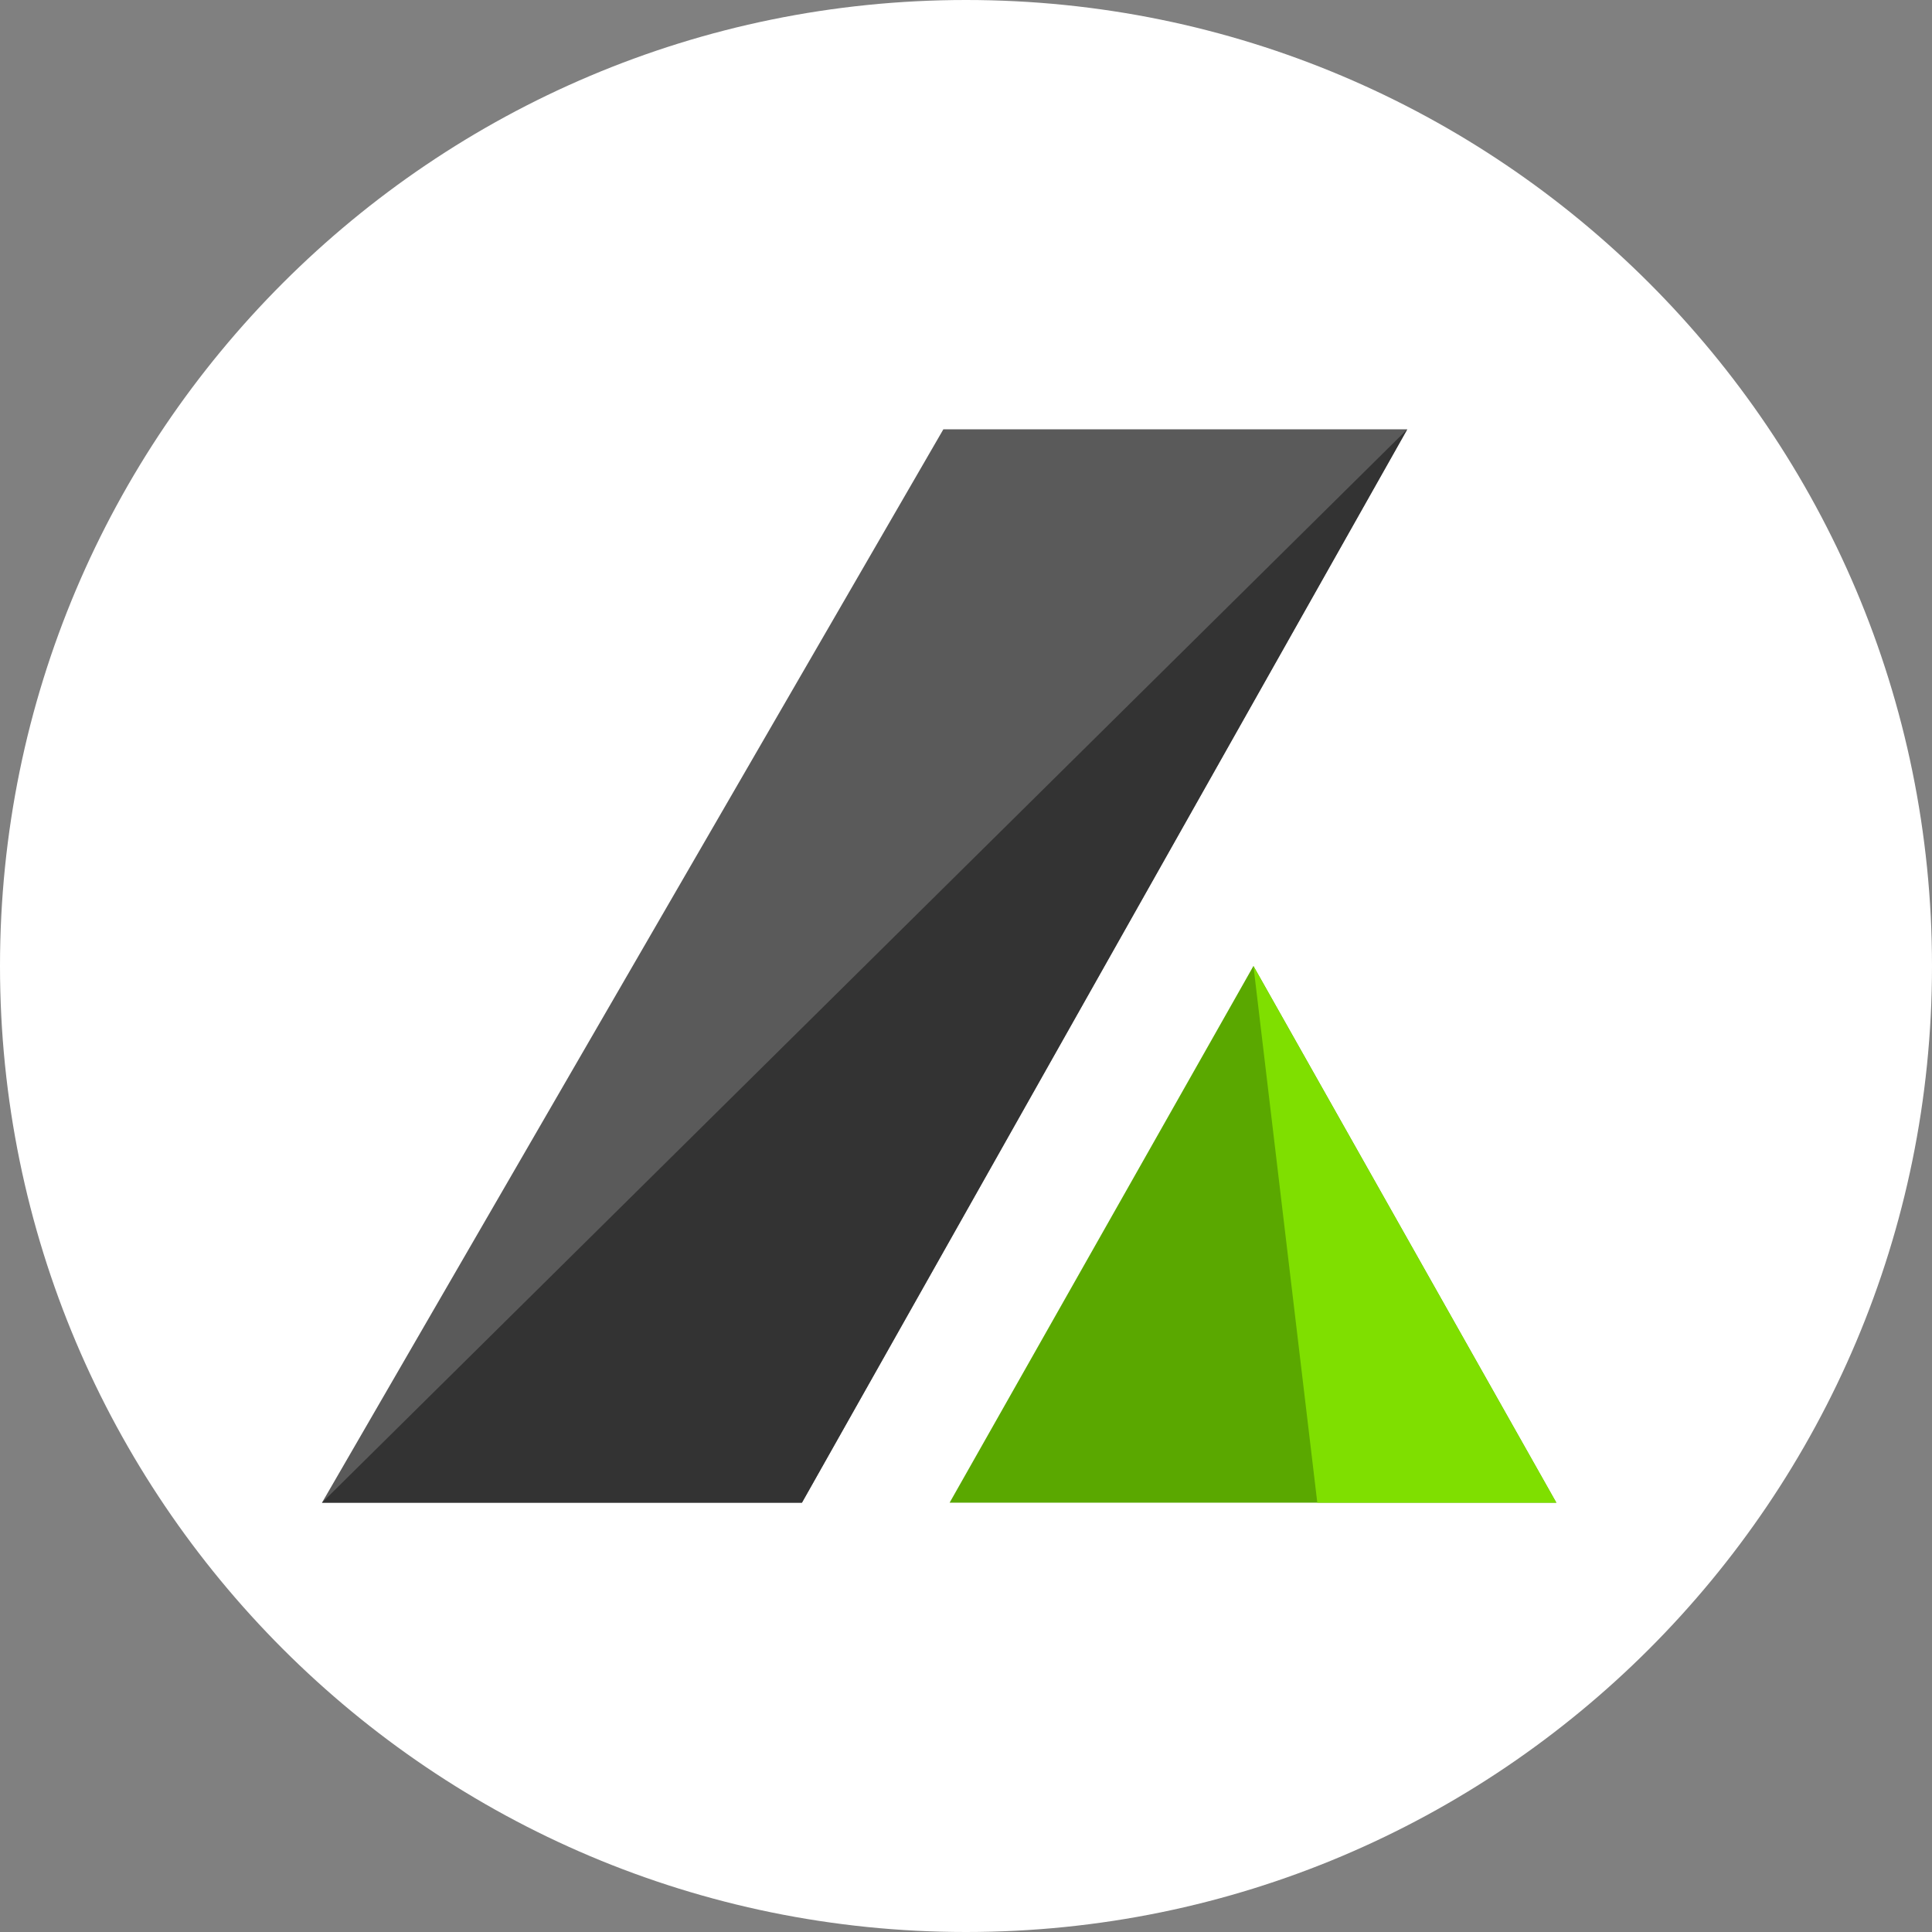
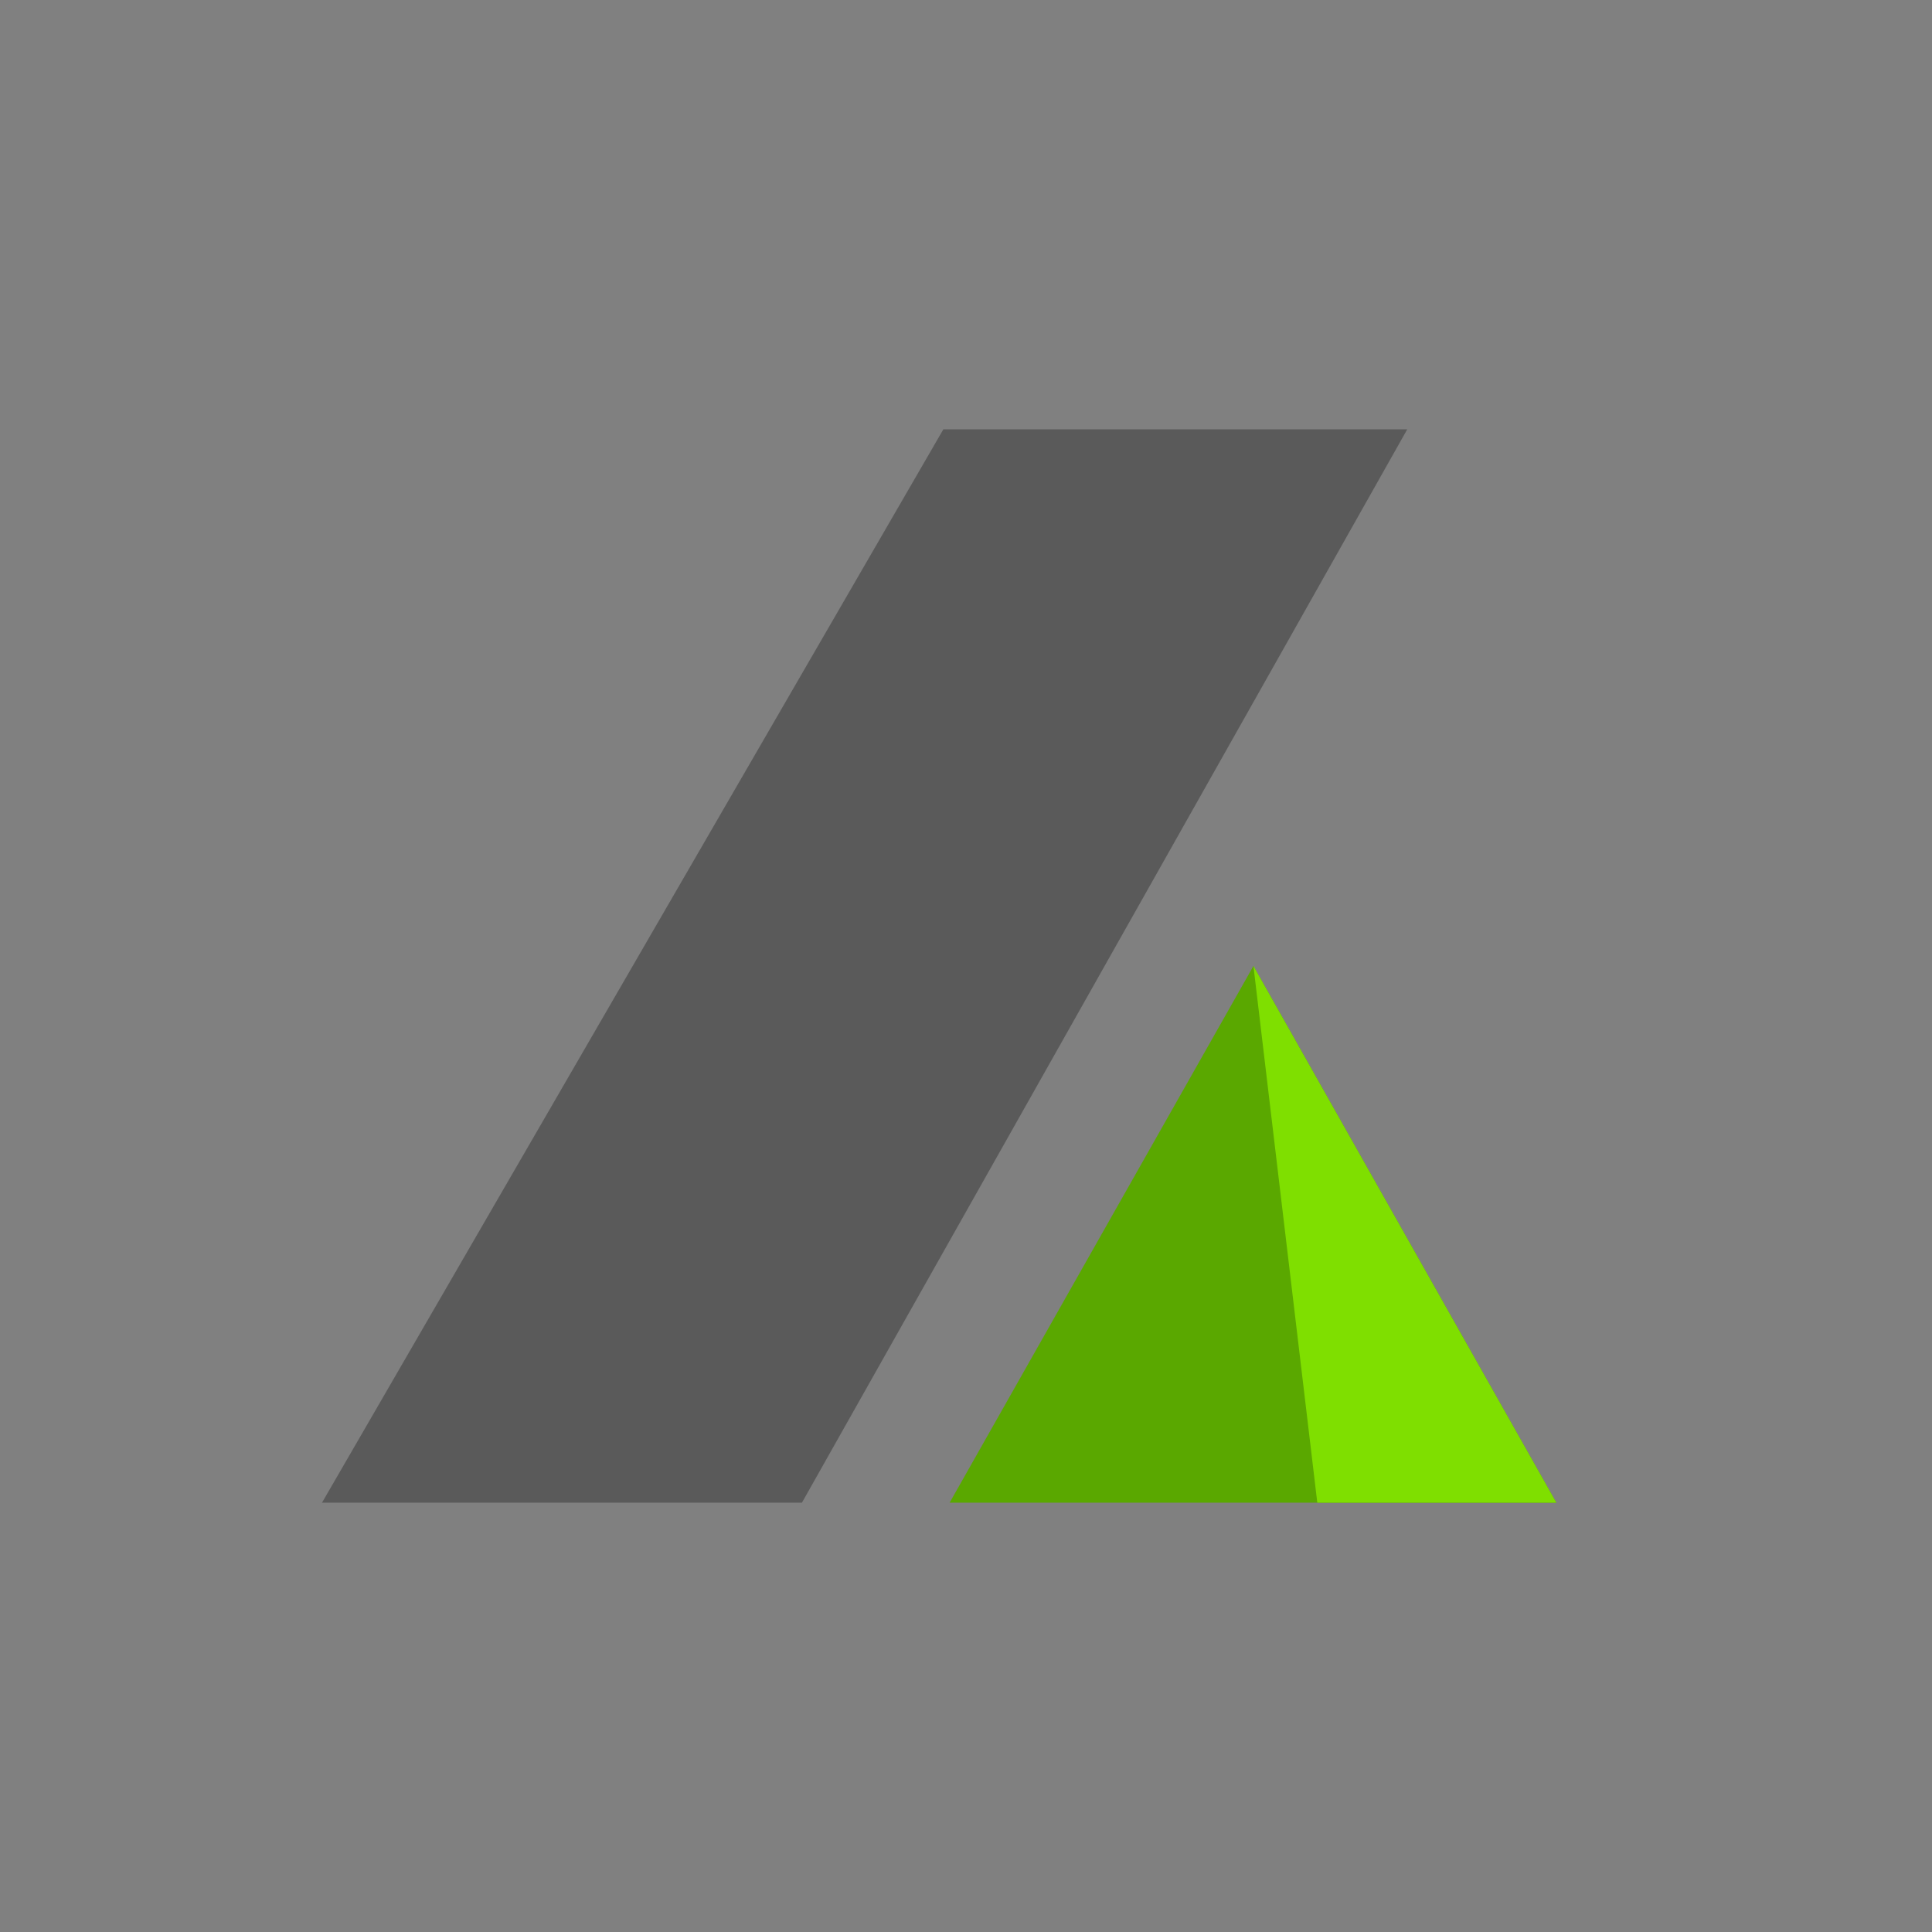
<svg xmlns="http://www.w3.org/2000/svg" width="36" height="36" viewBox="0 0 36 36" fill="none">
  <rect x="0" y="0" width="36" height="36" fill="#808080" stroke="none" />
-   <path d="M18 36C27.941 36 36 27.941 36 18C36 8.059 27.941 0 18 0C8.059 0 0 8.059 0 18C0 27.941 8.059 36 18 36Z" fill="white" />
  <path d="M17.578 8L6 28H14.943L26.222 8H17.578Z" fill="#5A5A5A" />
-   <path d="M26.222 8L6 28H14.943L26.222 8Z" fill="#333333" />
  <path d="M17.695 28H29L23.356 18L17.695 28Z" fill="#5AA800" />
  <path d="M24.546 28H29L23.356 18L24.546 28Z" fill="#7FDF00" />
</svg>